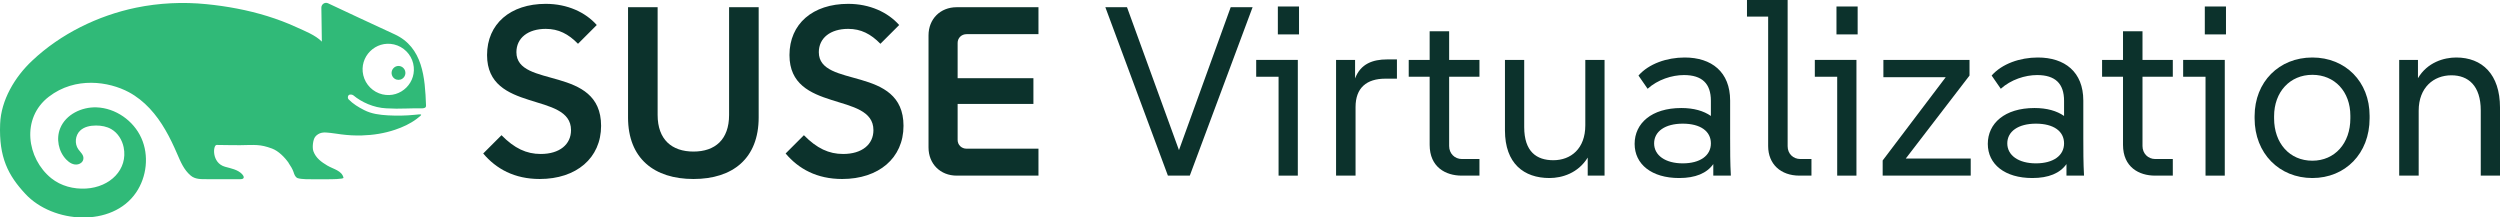
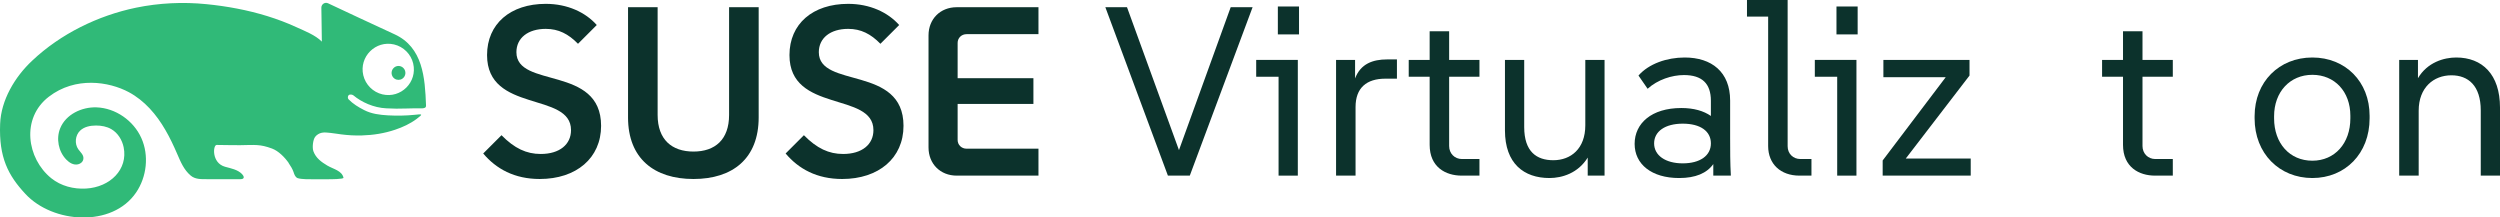
<svg xmlns="http://www.w3.org/2000/svg" id="Layer_2" viewBox="0 0 415.66 36.16">
  <defs>
    <style>.cls-1{fill:#30ba78;}.cls-2{fill:#0c322c;}</style>
  </defs>
  <g id="Layer_1-2">
    <g id="Layer_1-3">
      <path class="cls-1" d="M66.89,13.09c-.38.25-.89.25-1.27,0-.62-.41-.68-1.28-.18-1.78.45-.46,1.18-.46,1.63,0,.5.5.44,1.36-.18,1.78M68.7,10.57c.72,3.08-2.04,5.84-5.12,5.12-1.57-.37-2.81-1.61-3.18-3.18-.72-3.07,2.04-5.84,5.12-5.12,1.57.37,2.81,1.61,3.18,3.17M47.99,27.11c.35.51.64.99.81,1.48.11.35.26.8.61.99.02.01.04.02.06.03.63.23,2.24.19,2.24.19h2.97c.25,0,2.48,0,2.43-.25-.27-1.19-1.65-1.41-2.7-2.03-.97-.58-1.88-1.23-2.3-2.36-.22-.58-.09-1.92.29-2.41.27-.35.67-.59,1.11-.68.48-.1.97-.01,1.45.03.59.06,1.17.17,1.76.24,1.14.15,2.28.21,3.43.18,1.89-.05,3.78-.35,5.57-.96,1.25-.42,2.48-.99,3.54-1.78,1.21-.9.89-.81-.33-.69-1.47.15-2.95.17-4.42.09-1.37-.08-2.73-.24-3.97-.88-.98-.5-1.82-1.01-2.59-1.79-.12-.12-.19-.46.02-.68.21-.21.64-.09.78.02,1.35,1.13,3.37,2.06,5.46,2.16,1.13.06,2.23.08,3.36.03.56-.03,1.42-.02,1.98-.03.29,0,1.09.08,1.24-.23.05-.09.04-.19.04-.3-.17-4.52-.5-9.62-5.23-11.78-3.53-1.61-8.82-4.11-11.05-5.15-.52-.25-1.12.14-1.12.72,0,1.51.08,3.68.08,5.65-1.07-1.09-2.87-1.78-4.25-2.41-1.56-.72-3.17-1.32-4.81-1.83-3.3-1.02-6.72-1.65-10.15-1.99-3.89-.39-7.86-.2-11.69.59-6.32,1.31-12.53,4.35-17.24,8.79C2.44,12.8.17,16.67.02,20.61c-.22,5.57,1.34,8.56,4.21,11.64,4.57,4.91,14.41,5.6,18.39-.23,1.79-2.62,2.18-6.18.88-9.07-1.3-2.9-4.29-4.99-7.46-5.1-2.46-.08-5.08,1.17-6.02,3.45-.72,1.74-.31,3.88,1,5.23.51.53,1.2.96,1.96.79.44-.1.82-.43.88-.89.1-.67-.48-1.1-.84-1.61-.65-.92-.52-2.31.29-3.09.68-.66,1.7-.86,2.65-.86.89,0,1.79.16,2.56.61,1.08.63,1.79,1.79,2.04,3.01.74,3.66-2.23,6.63-6.26,6.86-2.06.12-4.16-.42-5.77-1.71-4.07-3.28-5.07-9.98-.41-13.56,4.42-3.4,10-2.52,13.29-.76,2.63,1.41,4.6,3.72,6.08,6.28.75,1.28,1.38,2.63,1.97,3.99.57,1.31,1.1,2.63,2.23,3.59.75.64,1.68.61,2.67.61h5.63c.76,0,.58-.51.25-.85-.75-.76-1.82-.93-2.81-1.21-2.27-.62-2.04-3.63-1.41-3.63,2.03,0,2.09.06,3.87.04,2.56-.04,3.34-.18,5.34.56,1.07.4,2.1,1.44,2.77,2.4" />
    </g>
    <path class="cls-2" d="M80.34,25.52l3.04-3.04c2.16,2.2,4.16,3.12,6.52,3.12,3.16,0,5.04-1.6,5.04-3.96,0-6.44-13.96-2.8-13.96-12.48,0-5.2,3.88-8.52,9.76-8.52,3.6,0,6.6,1.4,8.48,3.52l-3.12,3.12c-1.6-1.64-3.24-2.48-5.36-2.48-2.96,0-4.88,1.52-4.88,3.88,0,6.08,14.08,2.12,14.08,12.24,0,5.36-4.12,8.84-10.2,8.84-4.2,0-7.24-1.68-9.4-4.24Z" />
    <path class="cls-2" d="M104.42,19.52V1.2h4.92v17.92c0,4.08,2.36,6.08,5.96,6.08s5.92-2,5.92-6.08V1.2h4.92v18.32c0,6.84-4.32,10.24-10.84,10.24s-10.88-3.4-10.88-10.24Z" />
    <path class="cls-2" d="M130.62,25.52l3.04-3.04c2.16,2.2,4.16,3.12,6.52,3.12,3.16,0,5.04-1.6,5.04-3.96,0-6.44-13.96-2.8-13.96-12.48,0-5.2,3.88-8.52,9.76-8.52,3.6,0,6.6,1.4,8.48,3.52l-3.12,3.12c-1.6-1.64-3.24-2.48-5.36-2.48-2.96,0-4.88,1.52-4.88,3.88,0,6.08,14.08,2.12,14.08,12.24,0,5.36-4.12,8.84-10.2,8.84-4.2,0-7.24-1.68-9.4-4.24Z" />
    <path class="cls-2" d="M154.38,24.52V5.88c0-2.72,1.96-4.68,4.68-4.68h13.6v4.48h-11.96c-.84,0-1.48.64-1.48,1.44v5.88h12.6v4.28h-12.6v6c0,.8.64,1.44,1.48,1.44h11.96v4.48h-13.6c-2.72,0-4.68-1.96-4.68-4.68Z" />
    <path class="cls-2" d="M183.78,1.2h3.6l8.64,23.76,8.6-23.76h3.64l-10.44,28h-3.64l-10.4-28Z" />
    <path class="cls-2" d="M212.58,12.76h-3.72v-2.8h6.92v19.24h-3.2V12.76ZM212.46,1.08h3.52v4.64h-3.52V1.08Z" />
    <path class="cls-2" d="M222.14,9.96h3.16v3.08c.92-2.44,2.96-3.16,5.32-3.16h1.64v3.2h-1.92c-3.12,0-4.96,1.52-4.96,4.72v11.4h-3.24V9.96Z" />
    <path class="cls-2" d="M237.7,24.08v-11.32h-3.48v-2.8h3.48v-4.76h3.24v4.76h5.04v2.8h-5.04v11.52c0,1.24.92,2.16,2.12,2.16h2.92v2.76h-2.96c-2.64,0-5.32-1.4-5.32-5.12Z" />
    <path class="cls-2" d="M250.22,21.68v-11.72h3.2v11.16c0,4.12,2.08,5.52,4.84,5.52,2.92,0,5.32-1.92,5.32-5.8v-10.88h3.2v19.24h-2.8v-3c-1.6,2.6-4.28,3.4-6.36,3.4-4.24,0-7.4-2.4-7.4-7.92Z" />
    <path class="cls-2" d="M284.86,27.28c-1.08,1.52-2.96,2.32-5.68,2.32-4.56,0-7.4-2.28-7.4-5.68s2.8-5.96,7.76-5.96c2.08,0,3.72.48,4.92,1.32v-2.52c0-2.88-1.48-4.28-4.48-4.28-2,0-4.36.76-6.04,2.28l-1.52-2.2c1.72-1.96,4.72-3,7.68-3,4.48,0,7.56,2.4,7.56,7.16v6.16c0,2.12,0,4.2.12,6.32h-2.92v-1.92ZM279.78,27.16c2.88,0,4.68-1.28,4.68-3.32s-1.76-3.28-4.68-3.28-4.76,1.28-4.76,3.28,1.88,3.32,4.76,3.32Z" />
    <path class="cls-2" d="M293.98,24.28V2.76h-3.52V0h6.76v24.32c0,1.24.92,2.12,2.12,2.12h1.84v2.76h-2c-3.12,0-5.2-1.92-5.2-4.92Z" />
    <path class="cls-2" d="M305.46,12.76h-3.72v-2.8h6.92v19.24h-3.2V12.76ZM305.34,1.08h3.52v4.64h-3.52V1.08Z" />
    <path class="cls-2" d="M313.02,26.68l10.48-13.84h-10.36v-2.88h14.32v2.6l-10.6,13.8h10.8v2.84h-14.64v-2.52Z" />
-     <path class="cls-2" d="M343.58,27.28c-1.08,1.52-2.96,2.32-5.68,2.32-4.56,0-7.4-2.28-7.4-5.68s2.8-5.96,7.76-5.96c2.08,0,3.72.48,4.92,1.32v-2.52c0-2.88-1.48-4.28-4.48-4.28-2,0-4.36.76-6.04,2.28l-1.52-2.2c1.72-1.96,4.72-3,7.68-3,4.48,0,7.56,2.4,7.56,7.16v6.16c0,2.12,0,4.2.12,6.32h-2.92v-1.92ZM338.5,27.16c2.88,0,4.68-1.28,4.68-3.32s-1.76-3.28-4.68-3.28-4.76,1.28-4.76,3.28,1.88,3.32,4.76,3.32Z" />
    <path class="cls-2" d="M352.98,24.08v-11.32h-3.48v-2.8h3.48v-4.76h3.24v4.76h5.04v2.8h-5.04v11.52c0,1.24.92,2.16,2.12,2.16h2.92v2.76h-2.96c-2.64,0-5.32-1.4-5.32-5.12Z" />
-     <path class="cls-2" d="M366.7,12.76h-3.72v-2.8h6.92v19.24h-3.2V12.76ZM366.58,1.08h3.52v4.64h-3.52V1.08Z" />
    <path class="cls-2" d="M374.86,19.68v-.36c0-5.72,4.08-9.76,9.6-9.76s9.52,4.04,9.52,9.68v.44c0,5.84-4.04,9.92-9.52,9.92s-9.6-4.08-9.6-9.92ZM384.46,26.72c3.72,0,6.32-2.88,6.32-7.04v-.44c0-4-2.6-6.8-6.32-6.8s-6.36,2.84-6.36,6.88v.36c0,4.16,2.6,7.04,6.36,7.04Z" />
    <path class="cls-2" d="M398.9,9.96h3.12v3.04c1.56-2.64,4.32-3.44,6.36-3.44,4.32,0,7.28,2.8,7.28,8.32v11.32h-3.2v-10.84c0-4.12-2.08-5.84-4.88-5.84-2.96,0-5.44,2.04-5.44,5.88v10.8h-3.24V9.96Z" />
  </g>
</svg>